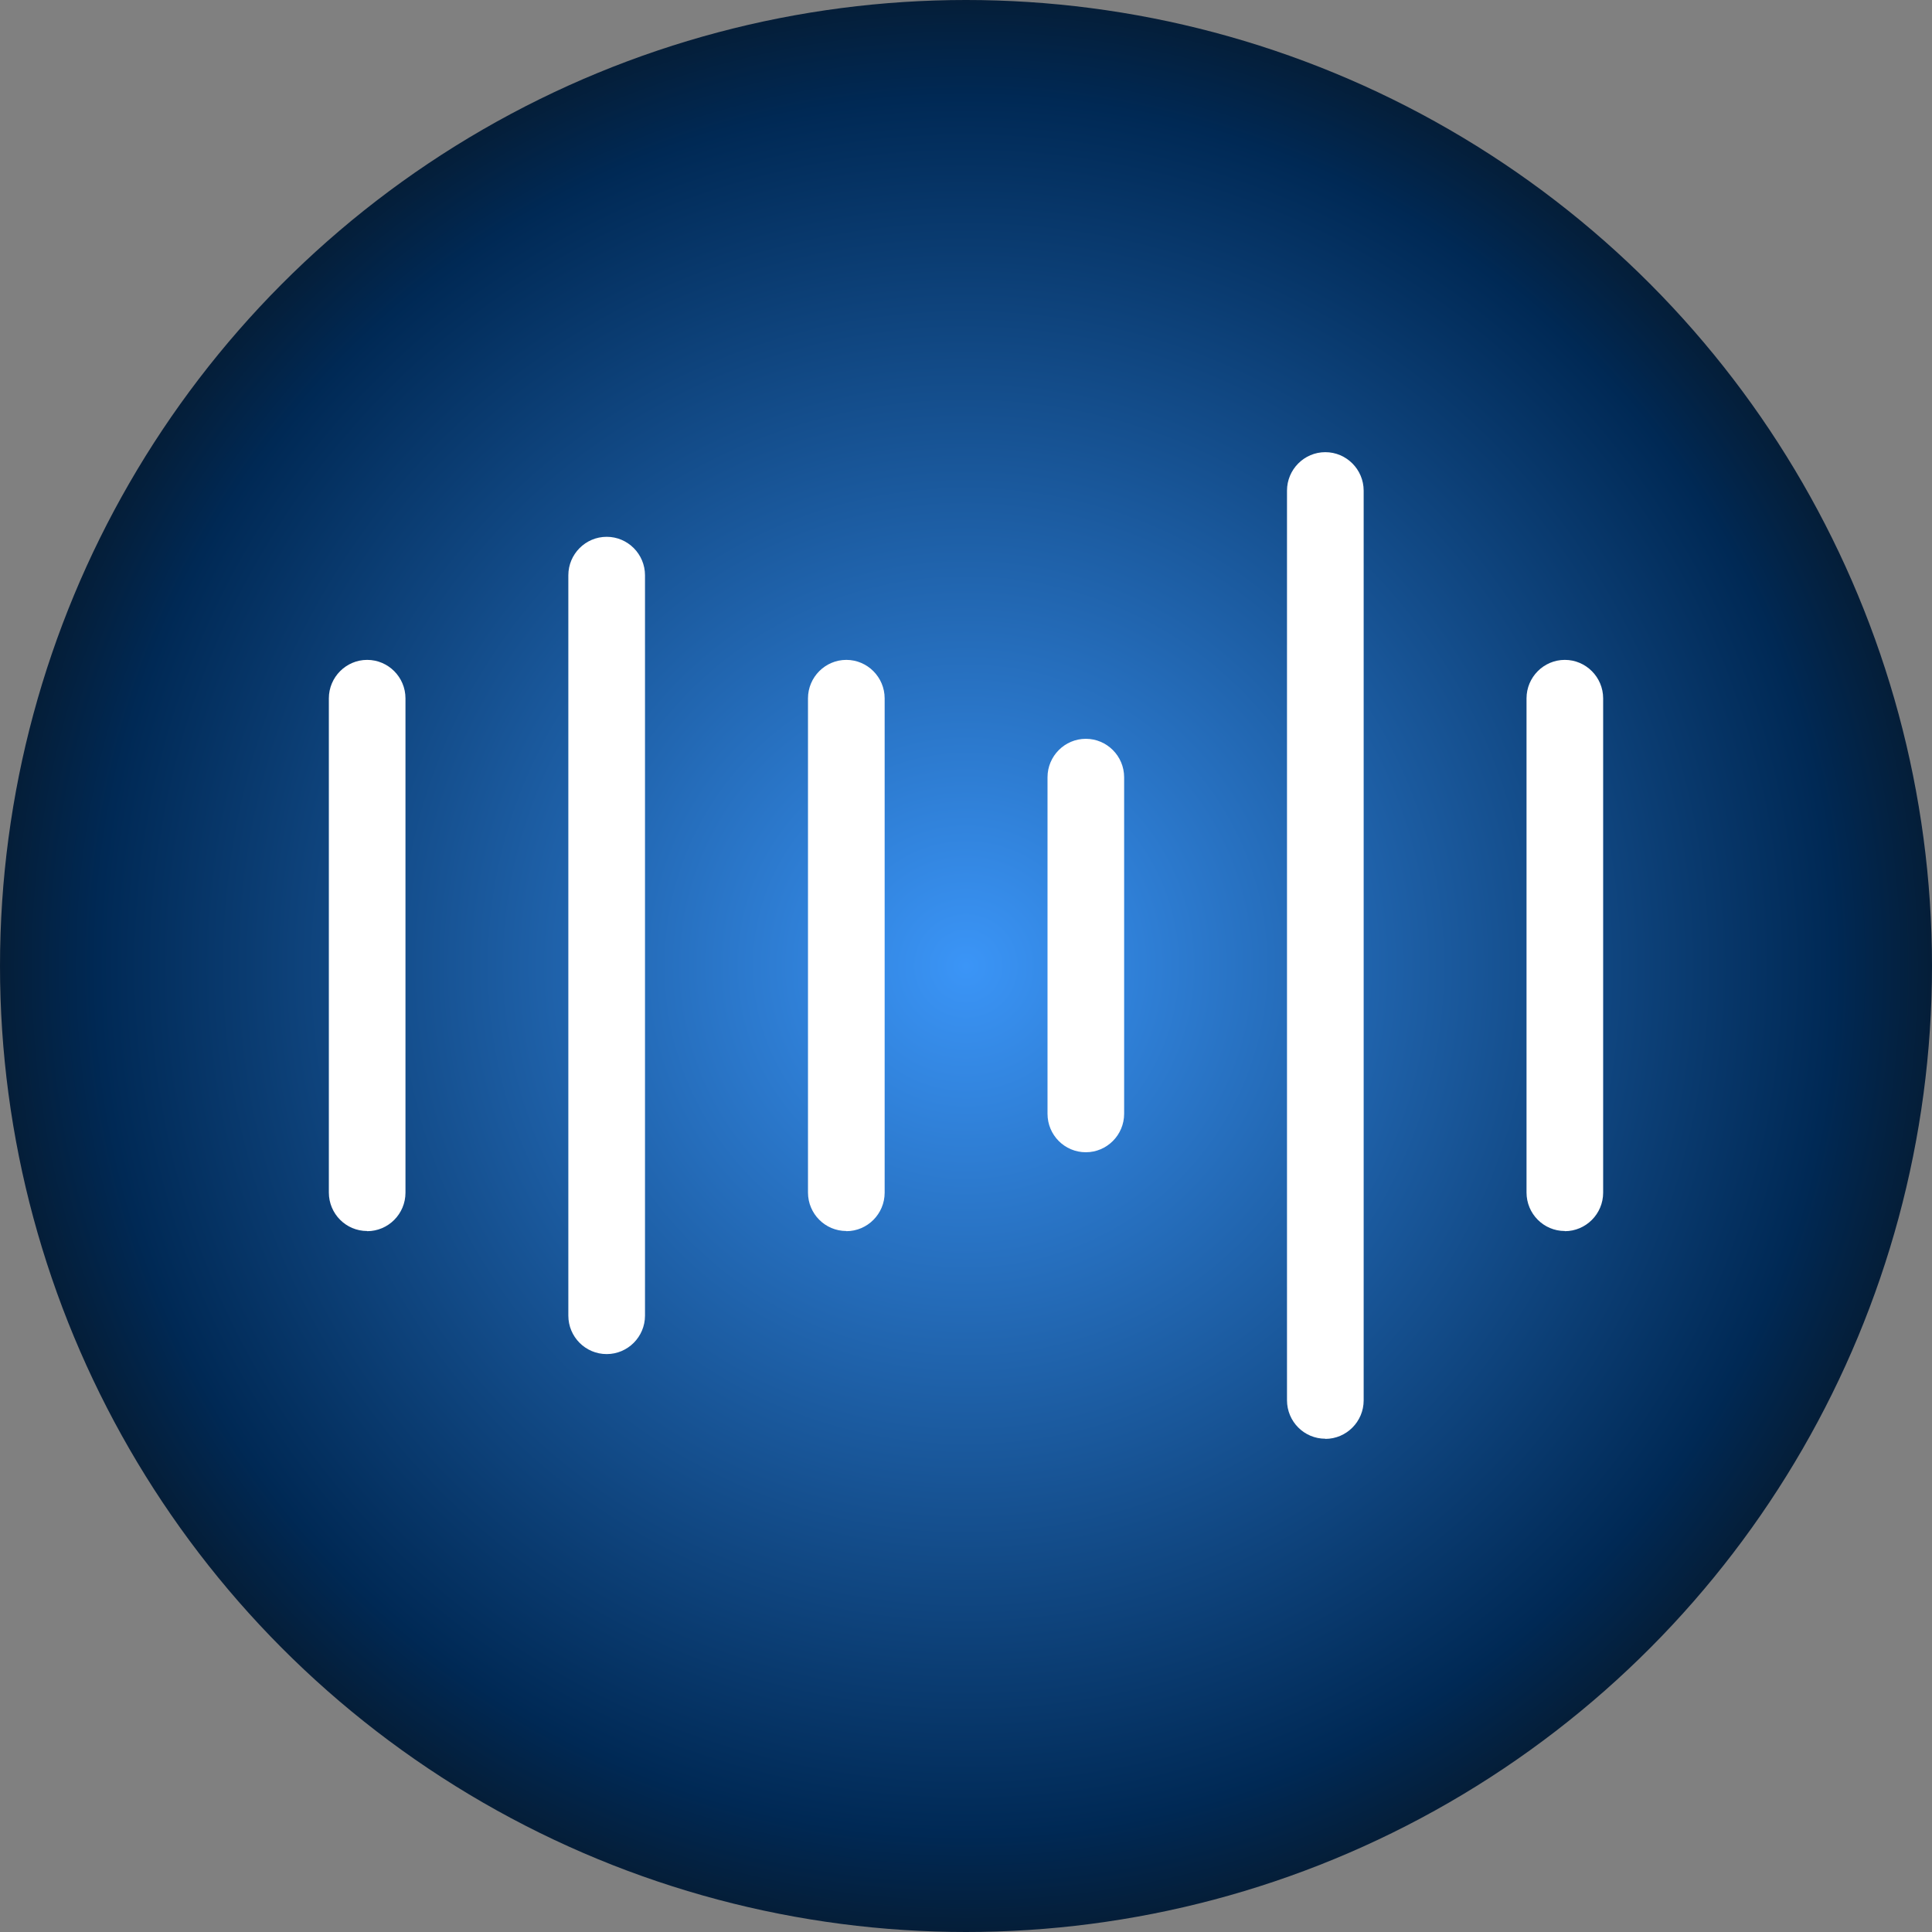
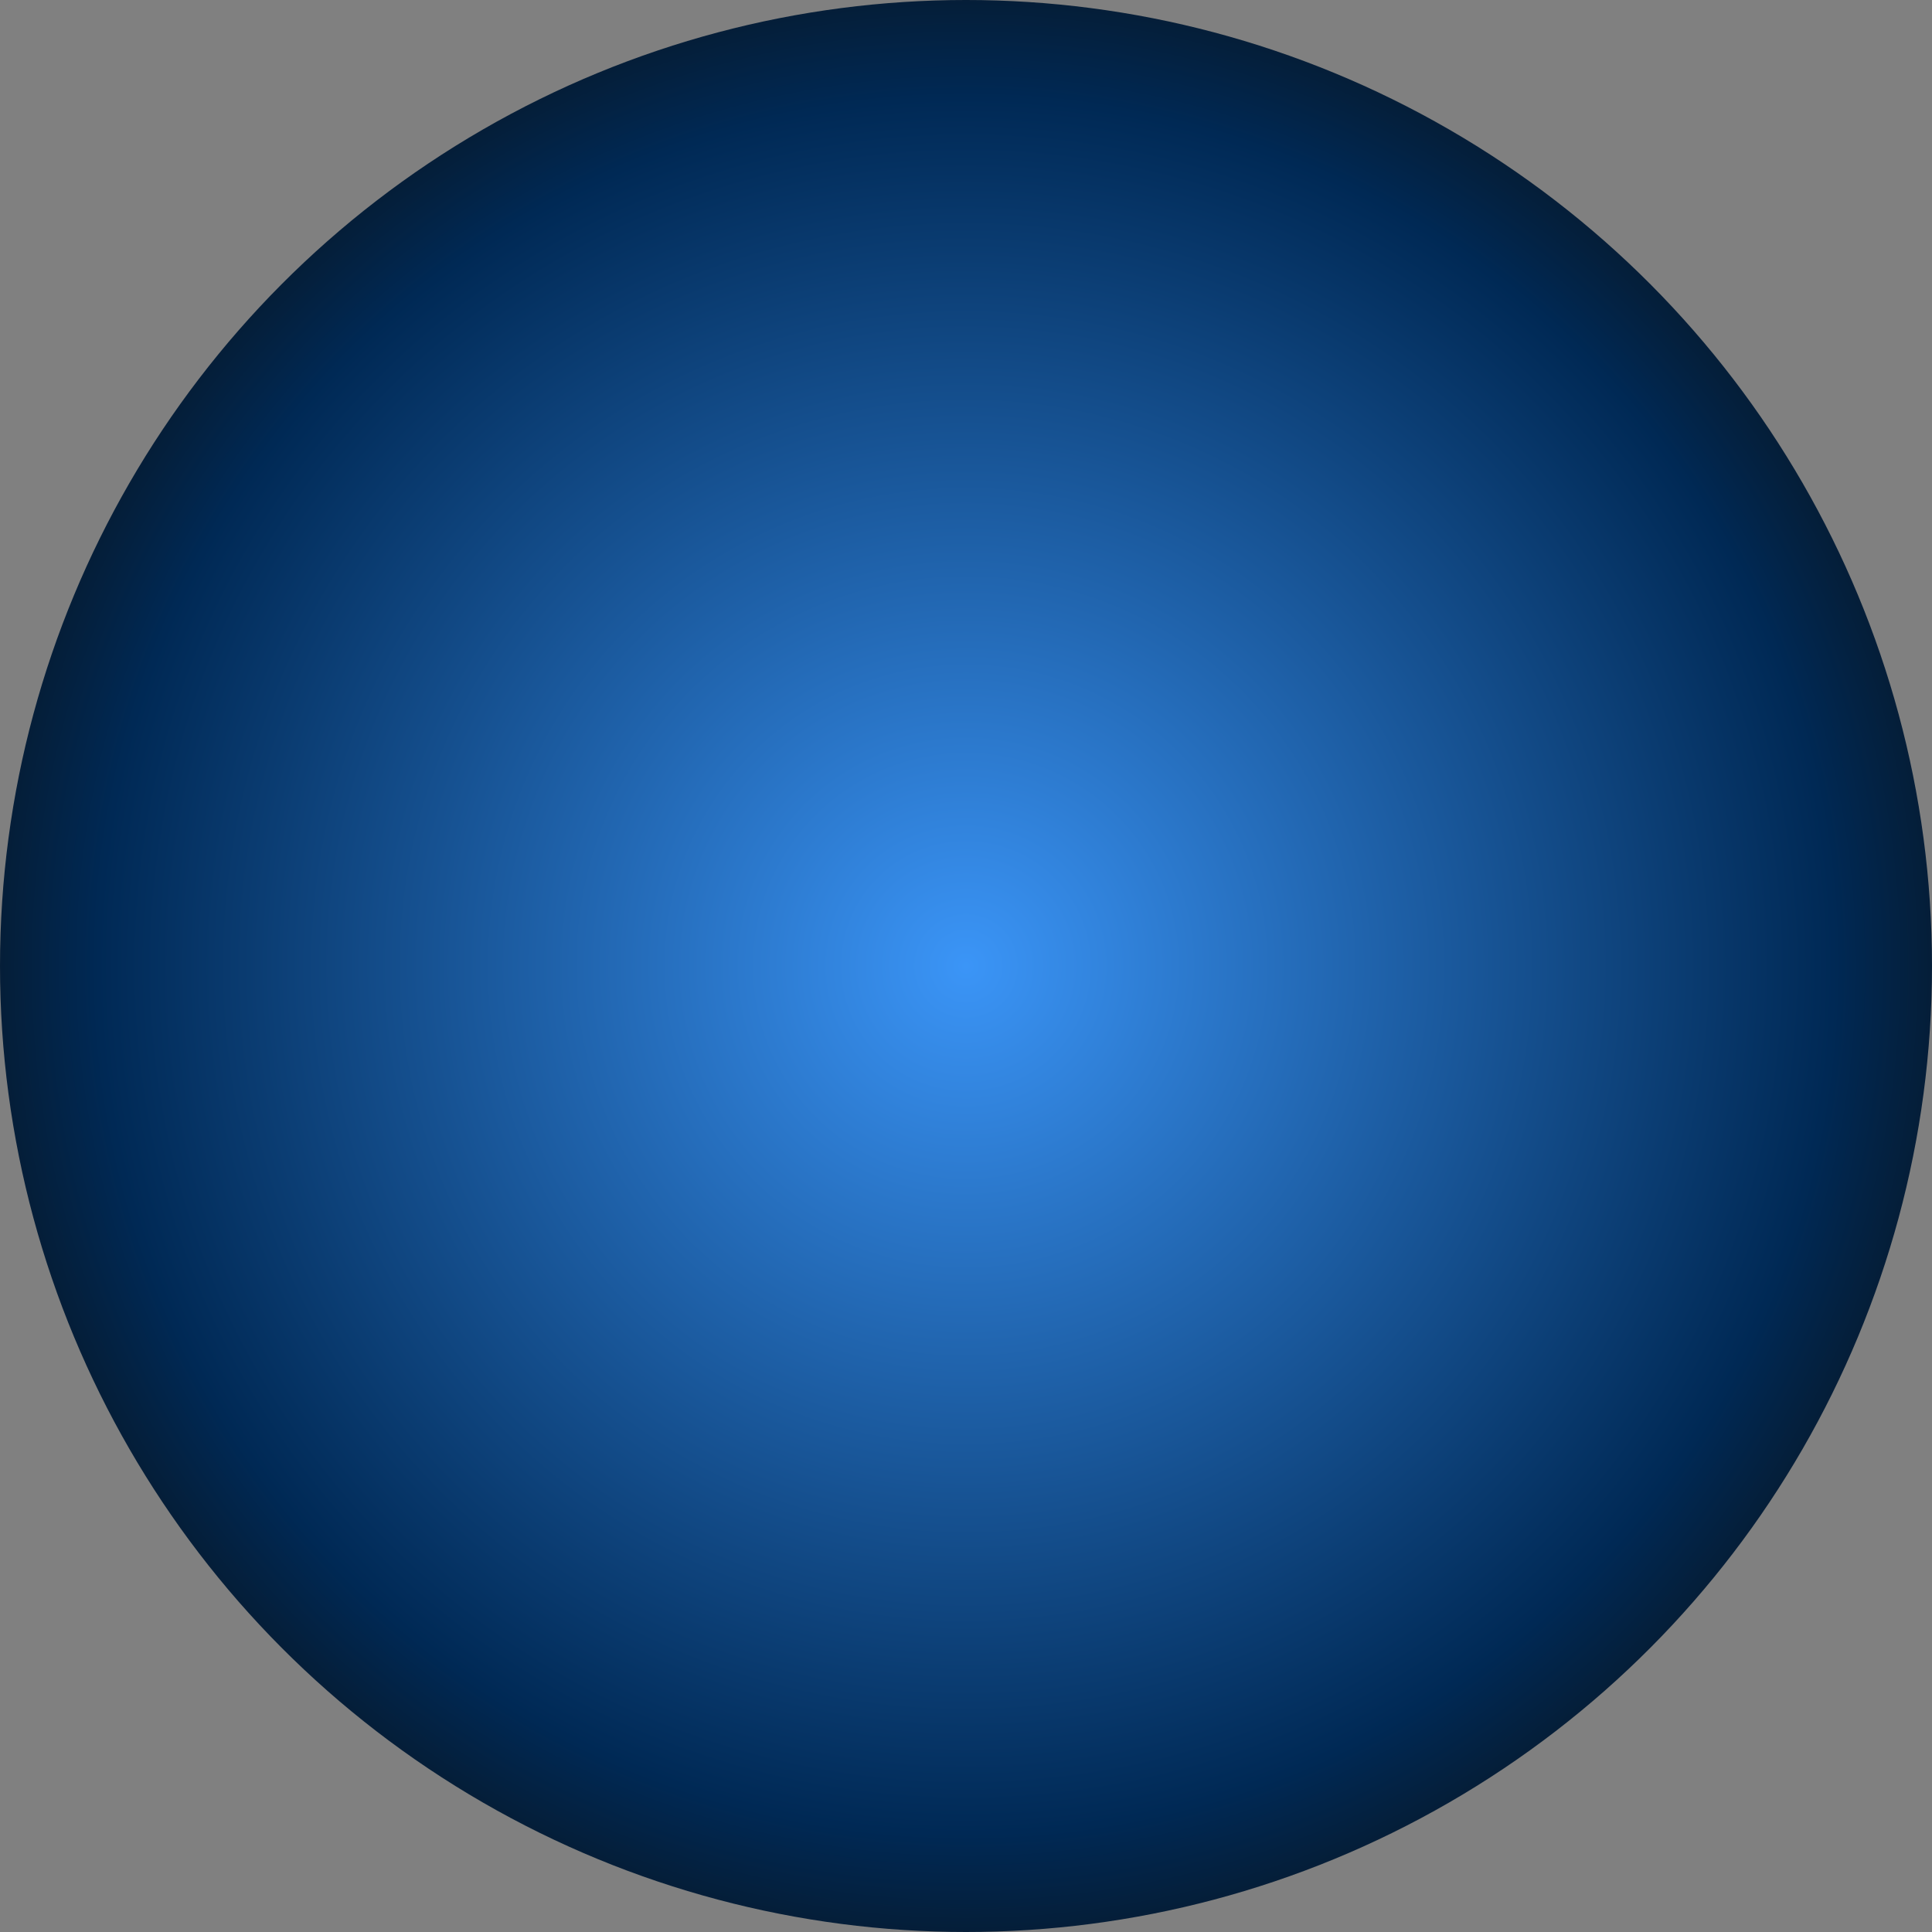
<svg xmlns="http://www.w3.org/2000/svg" width="47" height="47" viewBox="0 0 47 47" fill="none">
  <rect x="0" y="0" width="47" height="47" fill="#808080" stroke="none" />
  <circle cx="23.5" cy="23.5" r="23.5" fill="url(#paint0_radial_151_916)" />
  <g clip-path="url(#clip0_151_916)">
    <path fill-rule="evenodd" clip-rule="evenodd" d="M8.932 29.947C8.415 29.947 8 29.526 8 29.011V16.989C8 16.474 8.419 16.053 8.932 16.053C9.446 16.053 9.864 16.474 9.864 16.989V29.015C9.864 29.53 9.446 29.951 8.932 29.951V29.947Z" fill="white" />
    <path fill-rule="evenodd" clip-rule="evenodd" d="M38.068 29.947C37.551 29.947 37.136 29.526 37.136 29.011V16.989C37.136 16.474 37.554 16.053 38.068 16.053C38.581 16.053 39 16.474 39 16.989V29.015C39 29.53 38.581 29.951 38.068 29.951V29.947Z" fill="white" />
    <path fill-rule="evenodd" clip-rule="evenodd" d="M20.589 29.947C20.072 29.947 19.656 29.526 19.656 29.011V16.989C19.656 16.474 20.075 16.053 20.589 16.053C21.102 16.053 21.521 16.474 21.521 16.989V29.015C21.521 29.53 21.102 29.951 20.589 29.951V29.947Z" fill="white" />
    <path fill-rule="evenodd" clip-rule="evenodd" d="M26.415 28.031C25.898 28.031 25.483 27.611 25.483 27.095V18.909C25.483 18.393 25.902 17.973 26.415 17.973C26.928 17.973 27.347 18.393 27.347 18.909V27.095C27.347 27.611 26.928 28.031 26.415 28.031Z" fill="white" />
    <path fill-rule="evenodd" clip-rule="evenodd" d="M14.759 32.941C14.242 32.941 13.826 32.521 13.826 32.005V13.995C13.826 13.479 14.245 13.059 14.759 13.059C15.272 13.059 15.691 13.479 15.691 13.995V32.005C15.691 32.521 15.272 32.941 14.759 32.941Z" fill="white" />
    <path fill-rule="evenodd" clip-rule="evenodd" d="M32.241 35C31.724 35 31.309 34.58 31.309 34.064V11.936C31.309 11.421 31.728 11 32.241 11C32.755 11 33.174 11.421 33.174 11.936V34.068C33.174 34.583 32.755 35.004 32.241 35.004V35Z" fill="white" />
  </g>
  <defs>
    <radialGradient id="paint0_radial_151_916" cx="0" cy="0" r="1" gradientUnits="userSpaceOnUse" gradientTransform="translate(23.5 23.5) rotate(90) scale(23.5)">
      <stop stop-color="#3B95F7" />
      <stop offset="0.891" stop-color="#002955" />
      <stop offset="1" stop-color="#051D36" />
    </radialGradient>
    <clipPath id="clip0_151_916">
-       <rect width="31" height="24" fill="white" transform="translate(8 11)" />
-     </clipPath>
+       </clipPath>
  </defs>
</svg>